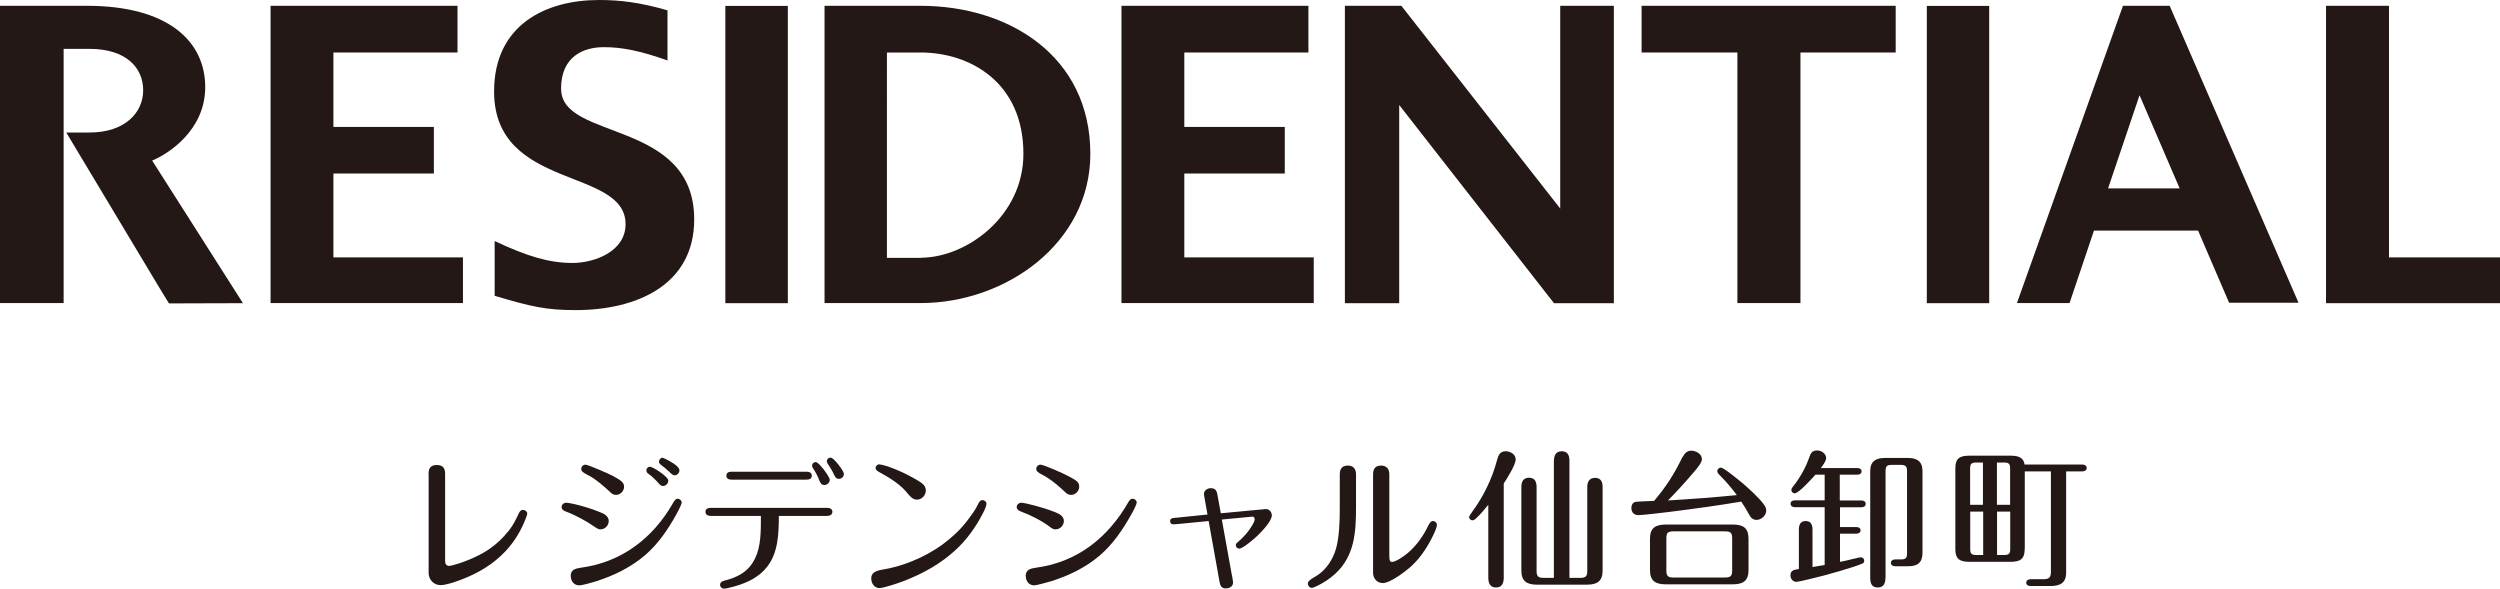
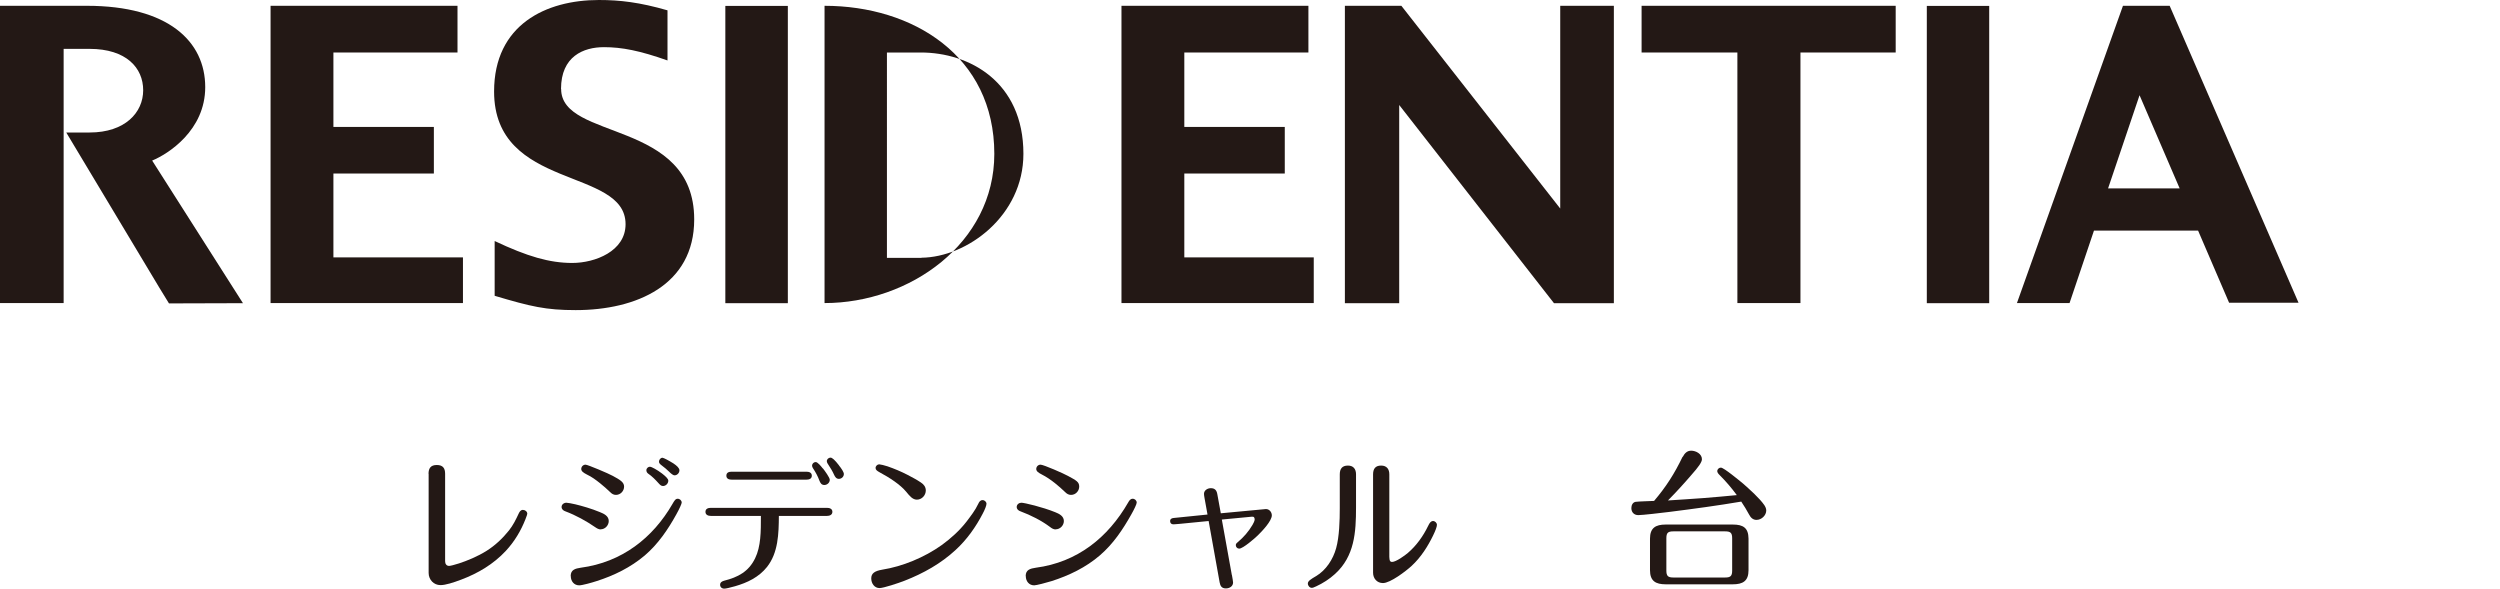
<svg xmlns="http://www.w3.org/2000/svg" id="_レイヤー_2" width="220" height="51.8" viewBox="0 0 220 51.8">
  <defs>
    <style>.cls-1{fill:#231815;}.cls-1,.cls-2{stroke-width:0px;}.cls-2{fill:none;}.cls-3{clip-path:url(#clippath);}</style>
    <clipPath id="clippath">
      <rect class="cls-2" x="0" width="220" height="51.8" />
    </clipPath>
  </defs>
  <g id="_レイヤー_1-2">
    <g class="cls-3">
      <path class="cls-1" d="M49.37,7.83c0-2.87,1.97-3.68,3.78-3.68,1.58,0,3.16.31,5.59,1.17V.91C56.28.2,54.54,0,52.7,0,48.06,0,43.48,2.16,43.48,8.05c0,8.73,11.57,6.65,11.57,11.68,0,2.38-2.69,3.41-4.69,3.41s-3.95-.57-6.83-1.93v4.82c3.2.95,4.5,1.26,7.13,1.26,5.33,0,10.43-2.19,10.43-7.98,0-8.84-11.71-6.91-11.71-11.48" />
      <path class="cls-1" d="M187.53.51h-.71l-9.33,26.16h4.63l2.15-6.38h9.16l2.73,6.35h6.11L190.93.51h-3.4ZM191.81,16.58h-6.3l2.77-8.2,3.53,8.2Z" />
      <path class="cls-1" d="M18.06,7.67C18.06,3.64,14.81.51,7.64.51H0v26.16h5.6v-15.42.02s0-6.97,0-6.97h2.28c3.24,0,4.72,1.68,4.72,3.64s-1.59,3.72-4.72,3.72h-2.05l8.2,13.67.84,1.37,6.51-.02-7.99-12.55c1.41-.58,4.67-2.66,4.67-6.46" />
      <polygon class="cls-1" points="29.34 15.27 38.18 15.27 38.18 11.17 29.34 11.17 29.34 4.62 40.26 4.62 40.26 .51 23.81 .51 23.81 26.67 40.74 26.67 40.74 22.65 29.34 22.65 29.34 15.27" />
      <polygon class="cls-1" points="104.22 15.27 113.06 15.27 113.06 11.17 104.22 11.17 104.22 4.62 115.14 4.62 115.14 .51 98.69 .51 98.69 26.67 115.61 26.67 115.61 22.65 104.22 22.65 104.22 15.27" />
-       <polygon class="cls-1" points="210.23 .51 204.69 .51 204.69 26.68 220 26.68 220 22.65 210.23 22.65 210.23 .51" />
      <polygon class="cls-1" points="137.3 18.35 123.32 .51 118.35 .51 118.35 26.68 123.13 26.68 123.13 9.24 136.75 26.68 142.02 26.68 142.02 .51 137.3 .51 137.3 18.35" />
-       <path class="cls-1" d="M81.01.51h-8.45v26.16h8.45c7.49,0,14.94-5.26,14.94-13.13,0-8.62-7.18-13.03-14.94-13.03M81.08,22.69h-3.03V4.62h2.98c4.23,0,9.03,2.54,9.03,8.92,0,5.45-4.95,9.1-8.98,9.14" />
+       <path class="cls-1" d="M81.01.51h-8.45v26.16c7.49,0,14.94-5.26,14.94-13.13,0-8.62-7.18-13.03-14.94-13.03M81.08,22.69h-3.03V4.62h2.98c4.23,0,9.03,2.54,9.03,8.92,0,5.45-4.95,9.1-8.98,9.14" />
      <polygon class="cls-1" points="144.46 4.62 152.89 4.62 152.89 26.67 158.44 26.67 158.44 4.62 166.82 4.62 166.82 .51 144.46 .51 144.46 4.62" />
      <rect class="cls-1" x="63.83" y=".52" width="5.5" height="26.16" />
      <rect class="cls-1" x="169.56" y=".52" width="5.49" height="26.16" />
      <path class="cls-1" d="M37.71,41.7c0-.49.19-.78.73-.78s.73.29.73.77v7.7c0,.23.12.41.35.41.1,0,.48-.09.87-.22.68-.22,1.63-.6,2.45-1.12.74-.47,1.39-1.08,1.94-1.77.37-.46.62-.97.87-1.51.08-.16.17-.31.37-.31.18,0,.38.14.38.34,0,.04-.04.18-.16.48-.39,1-.96,1.96-1.73,2.79-1.08,1.16-2.44,1.97-3.93,2.53-.69.26-1.37.48-1.82.48-.59,0-1.04-.48-1.04-1.07v-8.72Z" />
      <path class="cls-1" d="M52.86,46.59c-.18,0-.34-.1-.5-.21-.75-.52-1.69-1.04-2.6-1.38-.18-.06-.34-.18-.34-.39,0-.22.21-.37.42-.37.13,0,.48.07.79.14.58.14,1.43.38,2.17.69.35.14.77.34.77.78,0,.38-.32.73-.71.73M50.22,50.69c0-.56.42-.66.88-.73,3.64-.48,6.36-2.64,8.07-5.6.18-.31.27-.47.47-.47.18,0,.35.15.35.34,0,.09-.19.53-.47,1.03-.74,1.34-1.61,2.62-2.78,3.62-1.24,1.05-2.71,1.77-4.25,2.26-.39.13-1.25.37-1.52.37-.46,0-.74-.37-.74-.81M54.2,43.55c-.2,0-.35-.09-.48-.22-.3-.29-.61-.56-.92-.81-.38-.3-.71-.55-1.17-.77-.31-.16-.48-.29-.48-.48,0-.21.17-.38.38-.38.18,0,2.03.78,2.4.99.65.35.99.56.99.94s-.31.73-.72.73M58.26,41.67c.27.21.55.45.55.63,0,.25-.22.47-.47.47-.17,0-.28-.13-.39-.25-.28-.31-.56-.6-.91-.84-.09-.06-.16-.17-.16-.3,0-.17.16-.31.32-.31.12,0,.63.27,1.06.6M58.32,40.29c.08,0,.49.21.94.49.3.2.53.41.53.61,0,.23-.2.44-.43.44-.12,0-.29-.13-.51-.35-.18-.18-.38-.34-.59-.5-.19-.14-.27-.23-.27-.35,0-.18.14-.35.32-.35" />
      <path class="cls-1" d="M62.56,45.4c-.23,0-.48-.08-.48-.36s.25-.35.48-.35h10.22c.22,0,.47.08.47.35s-.25.36-.47.36h-4.24c-.01,1.54-.05,3.25-1.05,4.5-.72.9-1.73,1.38-2.81,1.69-.5.14-.81.21-.95.21-.21,0-.36-.14-.36-.34,0-.22.18-.31.36-.36,1.2-.3,2.15-.79,2.72-1.97.51-1.04.51-2.34.51-3.73h-4.4ZM70.97,41.51c.23,0,.47.08.47.35s-.23.35-.47.35h-6.58c-.23,0-.47-.07-.47-.35s.23-.35.47-.35h6.58ZM72.41,41.21c.18.23.61.82.61,1.01,0,.26-.23.46-.48.46s-.35-.18-.43-.38c-.14-.39-.35-.77-.57-1.1-.04-.07-.08-.14-.08-.22,0-.17.15-.32.32-.32.18,0,.49.39.62.56M73.83,40.96c.22.27.43.59.43.75,0,.25-.21.43-.44.43s-.34-.18-.43-.38c-.14-.31-.3-.57-.46-.81-.09-.13-.17-.26-.17-.37,0-.17.16-.31.33-.31.14,0,.38.21.74.68" />
      <path class="cls-1" d="M76.67,50.9c0-.43.27-.65.97-.77,1.77-.28,3.7-1.07,5.24-2.17.81-.59,1.55-1.26,2.16-2.04.38-.5.78-1.01,1.05-1.59.08-.17.17-.32.38-.32.18,0,.34.16.34.32s-.14.51-.32.85c-.62,1.2-1.4,2.3-2.39,3.21-1.29,1.2-2.85,2.07-4.49,2.71-.53.21-1.86.65-2.21.65-.46,0-.73-.42-.73-.85M80.69,43.97c-.38,0-.64-.32-.94-.69-.53-.64-1.47-1.25-2.35-1.72-.23-.13-.35-.22-.35-.38,0-.17.16-.32.32-.32.08,0,.52.1.74.18.6.21,1.18.45,1.74.74.4.21.84.44,1.19.68.25.16.43.39.43.7,0,.43-.35.81-.79.81" />
      <path class="cls-1" d="M92.9,46.59c-.18,0-.34-.09-.49-.21-.76-.57-1.69-1.04-2.6-1.38-.18-.06-.34-.18-.34-.39,0-.22.21-.37.41-.37.26,0,1.86.38,2.97.83.35.14.77.34.77.78,0,.38-.32.73-.72.73M90.26,50.69c0-.56.42-.66.89-.73,3.64-.48,6.35-2.64,8.14-5.76.09-.16.19-.31.39-.31.18,0,.35.15.35.34,0,.13-.23.61-.47,1.03-.75,1.34-1.61,2.62-2.78,3.62-1.22,1.05-2.71,1.77-4.25,2.26-.44.14-1.34.37-1.52.37-.46,0-.74-.37-.74-.81M94.24,43.55c-.19,0-.35-.09-.48-.22-.3-.29-.61-.56-.92-.81-.38-.3-.74-.55-1.17-.77-.27-.14-.48-.27-.48-.48s.17-.38.38-.38c.26,0,2.06.79,2.41.99.74.4.99.53.99.94,0,.38-.31.73-.72.73" />
      <path class="cls-1" d="M108.41,50.61c.05.27.1.56.1.65,0,.34-.32.52-.63.52-.36,0-.49-.2-.55-.52l-.97-5.41-2.55.25c-.26.03-.54.04-.57.04-.17,0-.27-.12-.27-.28,0-.21.17-.27.34-.28l2.95-.3-.26-1.44c-.03-.16-.05-.31-.05-.38,0-.31.31-.5.6-.5.35,0,.51.18.57.51l.31,1.7,3.94-.37c.3-.03.55.25.55.55,0,.5-.86,1.4-1.22,1.75-.26.26-1.32,1.18-1.65,1.18-.17,0-.3-.14-.3-.31,0-.12.08-.18.17-.26.52-.43.96-.94,1.3-1.52.08-.13.19-.36.19-.47,0-.13-.05-.25-.16-.25-.04,0-.18,0-.41.03l-2.32.22.88,4.88Z" />
      <path class="cls-1" d="M119.33,44.67c0,2.17-.13,4.28-1.85,5.84-.48.44-1.07.82-1.66,1.09-.27.13-.32.13-.38.13-.19,0-.35-.18-.35-.38,0-.22.26-.38.72-.65.88-.52,1.5-1.48,1.77-2.46.28-1.01.32-2.44.32-3.51v-2.98c0-.48.19-.78.72-.78.48,0,.71.31.71.77v2.93ZM122.27,49.06c0,.17.01.39.23.39.35,0,1.12-.56,1.39-.79.75-.64,1.35-1.48,1.78-2.37.14-.3.26-.44.44-.44.17,0,.34.16.34.34,0,.16-.13.51-.35.96-.44.9-1.04,1.88-1.89,2.66-.48.44-1.86,1.5-2.51,1.5-.52,0-.87-.4-.87-.91v-8.65c0-.48.19-.78.71-.78.48,0,.72.3.72.77v7.32Z" />
-       <path class="cls-1" d="M132.33,50.83c0,.46-.14.87-.68.87s-.68-.41-.68-.87v-6.41c-.34.42-.71.86-1.1,1.22-.09.08-.21.15-.29.15-.15,0-.3-.13-.3-.28,0-.07.09-.23.37-.61.82-1.13,1.64-2.69,2.09-4.41.12-.43.25-.78.77-.78.4,0,.87.27.87.72,0,.48-.77,1.68-1.05,2.12v8.29ZM136.75,40.52c0-.44.17-.81.68-.81s.68.35.68.81v10.33h.97c.47,0,.6-.14.6-.61v-7.4c0-.44.19-.79.69-.79s.66.35.66.79v7.37c0,.94-.49,1.24-1.37,1.24h-4.41c-.88,0-1.37-.3-1.37-1.24v-7.36c0-.46.17-.81.68-.81s.66.37.66.81v7.39c0,.47.14.61.6.61h.92v-10.33Z" />
      <path class="cls-1" d="M148.08,40.21c.16-.31.38-.55.74-.55.42,0,.95.28.95.75,0,.26-.3.68-.94,1.4-.66.77-1.34,1.51-2.05,2.23,1.04-.07,2.08-.13,3.12-.21.97-.08,1.95-.16,2.94-.26-.47-.64-.95-1.2-1.51-1.76-.16-.15-.21-.27-.21-.35,0-.18.16-.31.32-.31.26,0,1.65,1.16,1.98,1.43.57.51,1.41,1.25,1.84,1.87.09.14.17.3.17.47,0,.44-.42.83-.86.83-.31,0-.51-.2-.65-.47-.21-.39-.44-.77-.69-1.14-2.13.36-4.06.62-6.34.91-.73.09-2.35.28-2.72.28s-.61-.25-.61-.62c0-.25.12-.51.38-.55.31-.04,1.25-.06,1.62-.08,1.07-1.26,1.8-2.41,2.51-3.89M153.87,50.18c0,.95-.5,1.24-1.38,1.24h-5.91c-.88,0-1.38-.29-1.38-1.24v-2.78c0-.94.49-1.24,1.38-1.24h5.91c.91,0,1.37.29,1.38,1.24v2.78ZM147.25,46.76c-.48,0-.61.14-.61.61v2.84c0,.47.14.61.61.61h4.57c.47,0,.61-.14.61-.61v-2.84c0-.47-.14-.61-.61-.61h-4.57Z" />
-       <path class="cls-1" d="M161.92,44.04h1.89c.19,0,.37.09.37.3s-.17.3-.37.3h-1.89v1.74h1.44c.18,0,.37.08.37.28,0,.22-.18.3-.37.3h-1.44v2.48c.17-.02.73-.15,1.17-.26.36-.09.61-.14.66-.14.16,0,.3.13.3.29,0,.14-.05.21-.13.25-.73.33-3.28,1.06-4.72,1.39-.33.08-.98.23-1.12.23-.31,0-.52-.27-.52-.57,0-.43.3-.5.74-.55v-3.46c0-.42.12-.77.6-.77s.6.35.6.77v3.28c.35-.07.72-.12,1.07-.18v-5.09h-2.63c-.18,0-.37-.09-.37-.3s.17-.3.37-.3h2.63v-2.26h-.81c-.28.31-1.47,1.64-1.82,1.64-.17,0-.3-.13-.3-.29,0-.13.08-.22.14-.3.64-.79,1.14-1.72,1.43-2.56.14-.43.29-.62.7-.62.38,0,.79.27.79.68,0,.25-.28.62-.47.87h3.22c.18,0,.37.08.37.28,0,.22-.18.3-.37.3h-1.55v2.26ZM165.92,50.83c0,.46-.13.87-.68.87s-.66-.4-.66-.86v-9.38c0-.86.48-1.16,1.29-1.16h2.02c.81,0,1.29.3,1.29,1.16v7.17c0,.87-.41,1.2-1.26,1.2h-1.13c-.19,0-.39-.07-.39-.3,0-.21.19-.3.38-.3h.49c.43,0,.55-.12.55-.53v-7.23c0-.43-.13-.56-.56-.56h-.77c-.43,0-.56.09-.56.56v9.36Z" />
-       <path class="cls-1" d="M178.17,48.35c0,.88-.44,1.09-1.25,1.09h-3.6c-.81,0-1.25-.21-1.25-1.09v-7.16c0-.9.44-1.09,1.25-1.09h3.6c.59,0,1.15.1,1.24.78h5.1c.18,0,.37.09.37.3s-.18.3-.37.3h-1.44v8.91c0,.91-.53,1.18-1.38,1.18h-1.74c-.18,0-.39-.06-.39-.3,0-.22.21-.3.39-.3h1.12c.51,0,.66-.16.66-.66v-8.83h-2.3v6.87ZM174.51,40.7h-.59c-.43,0-.55.12-.55.53v3.19h1.13v-3.72ZM173.38,45.02v3.29c0,.42.12.53.55.53h.59v-3.82h-1.13ZM176.89,44.42v-3.19c0-.42-.12-.53-.55-.53h-.61v3.72h1.16ZM175.74,48.84h.61c.43,0,.55-.12.55-.53v-3.29h-1.16v3.82Z" />
    </g>
  </g>
</svg>